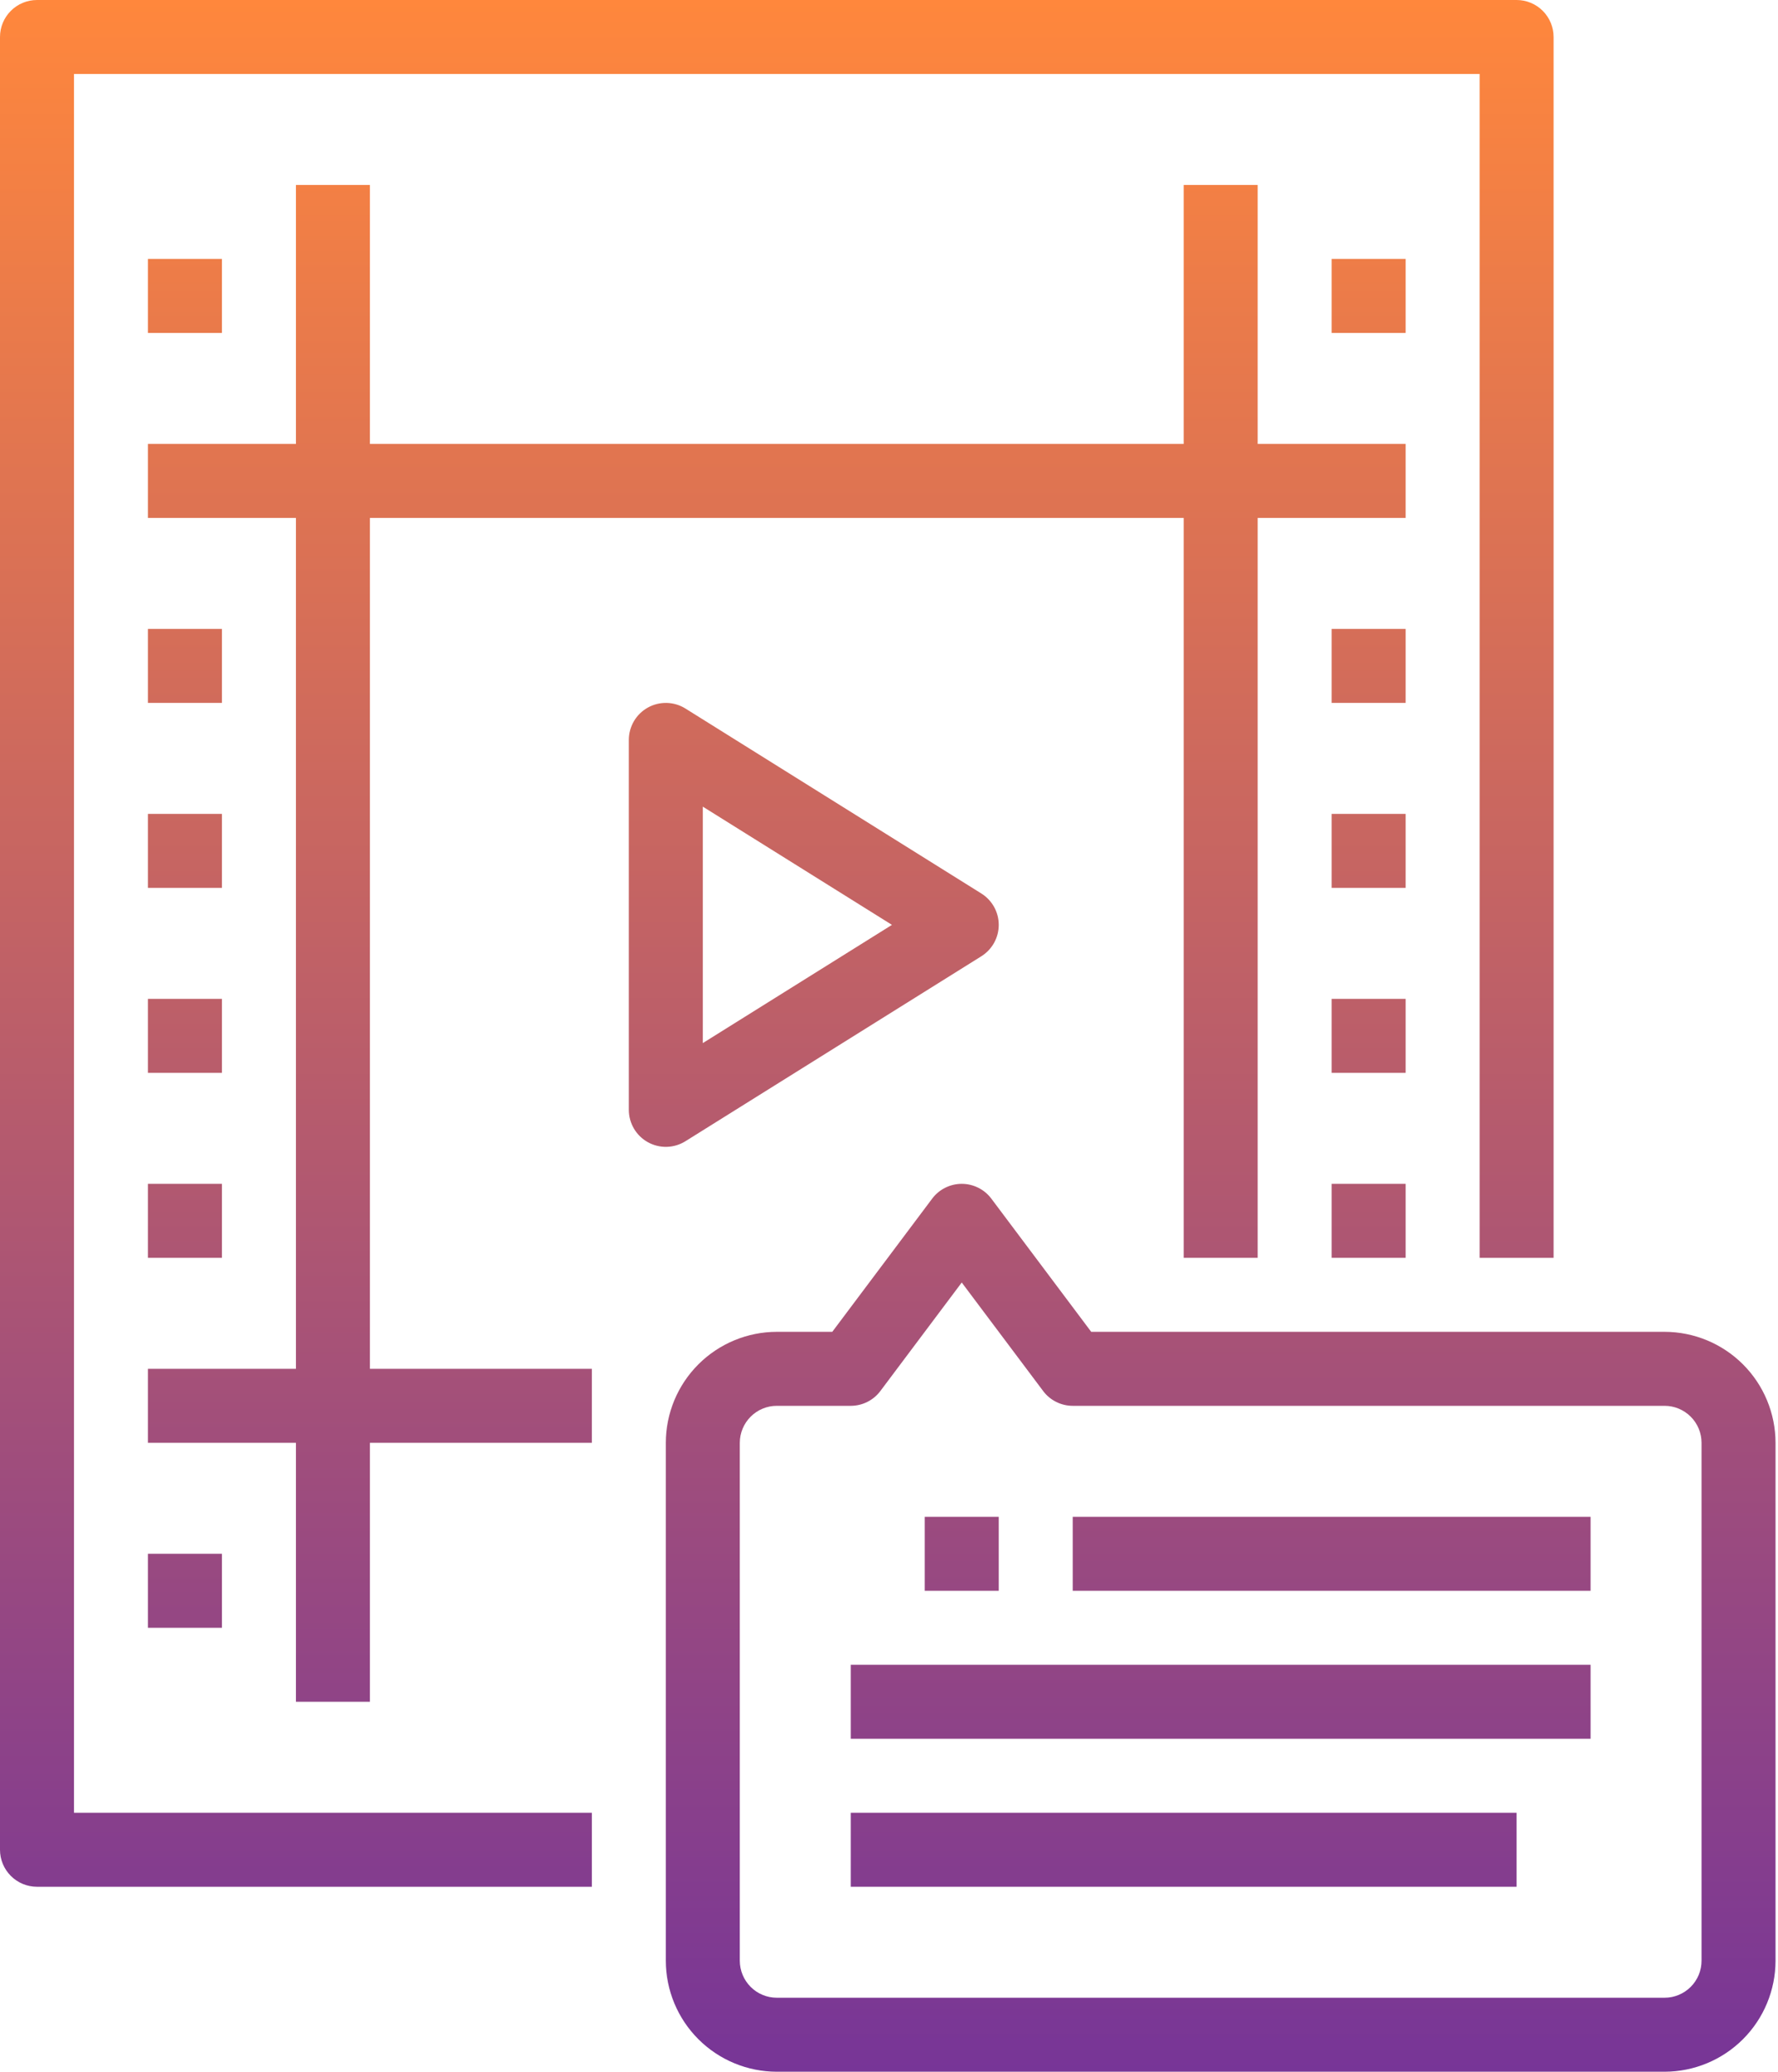
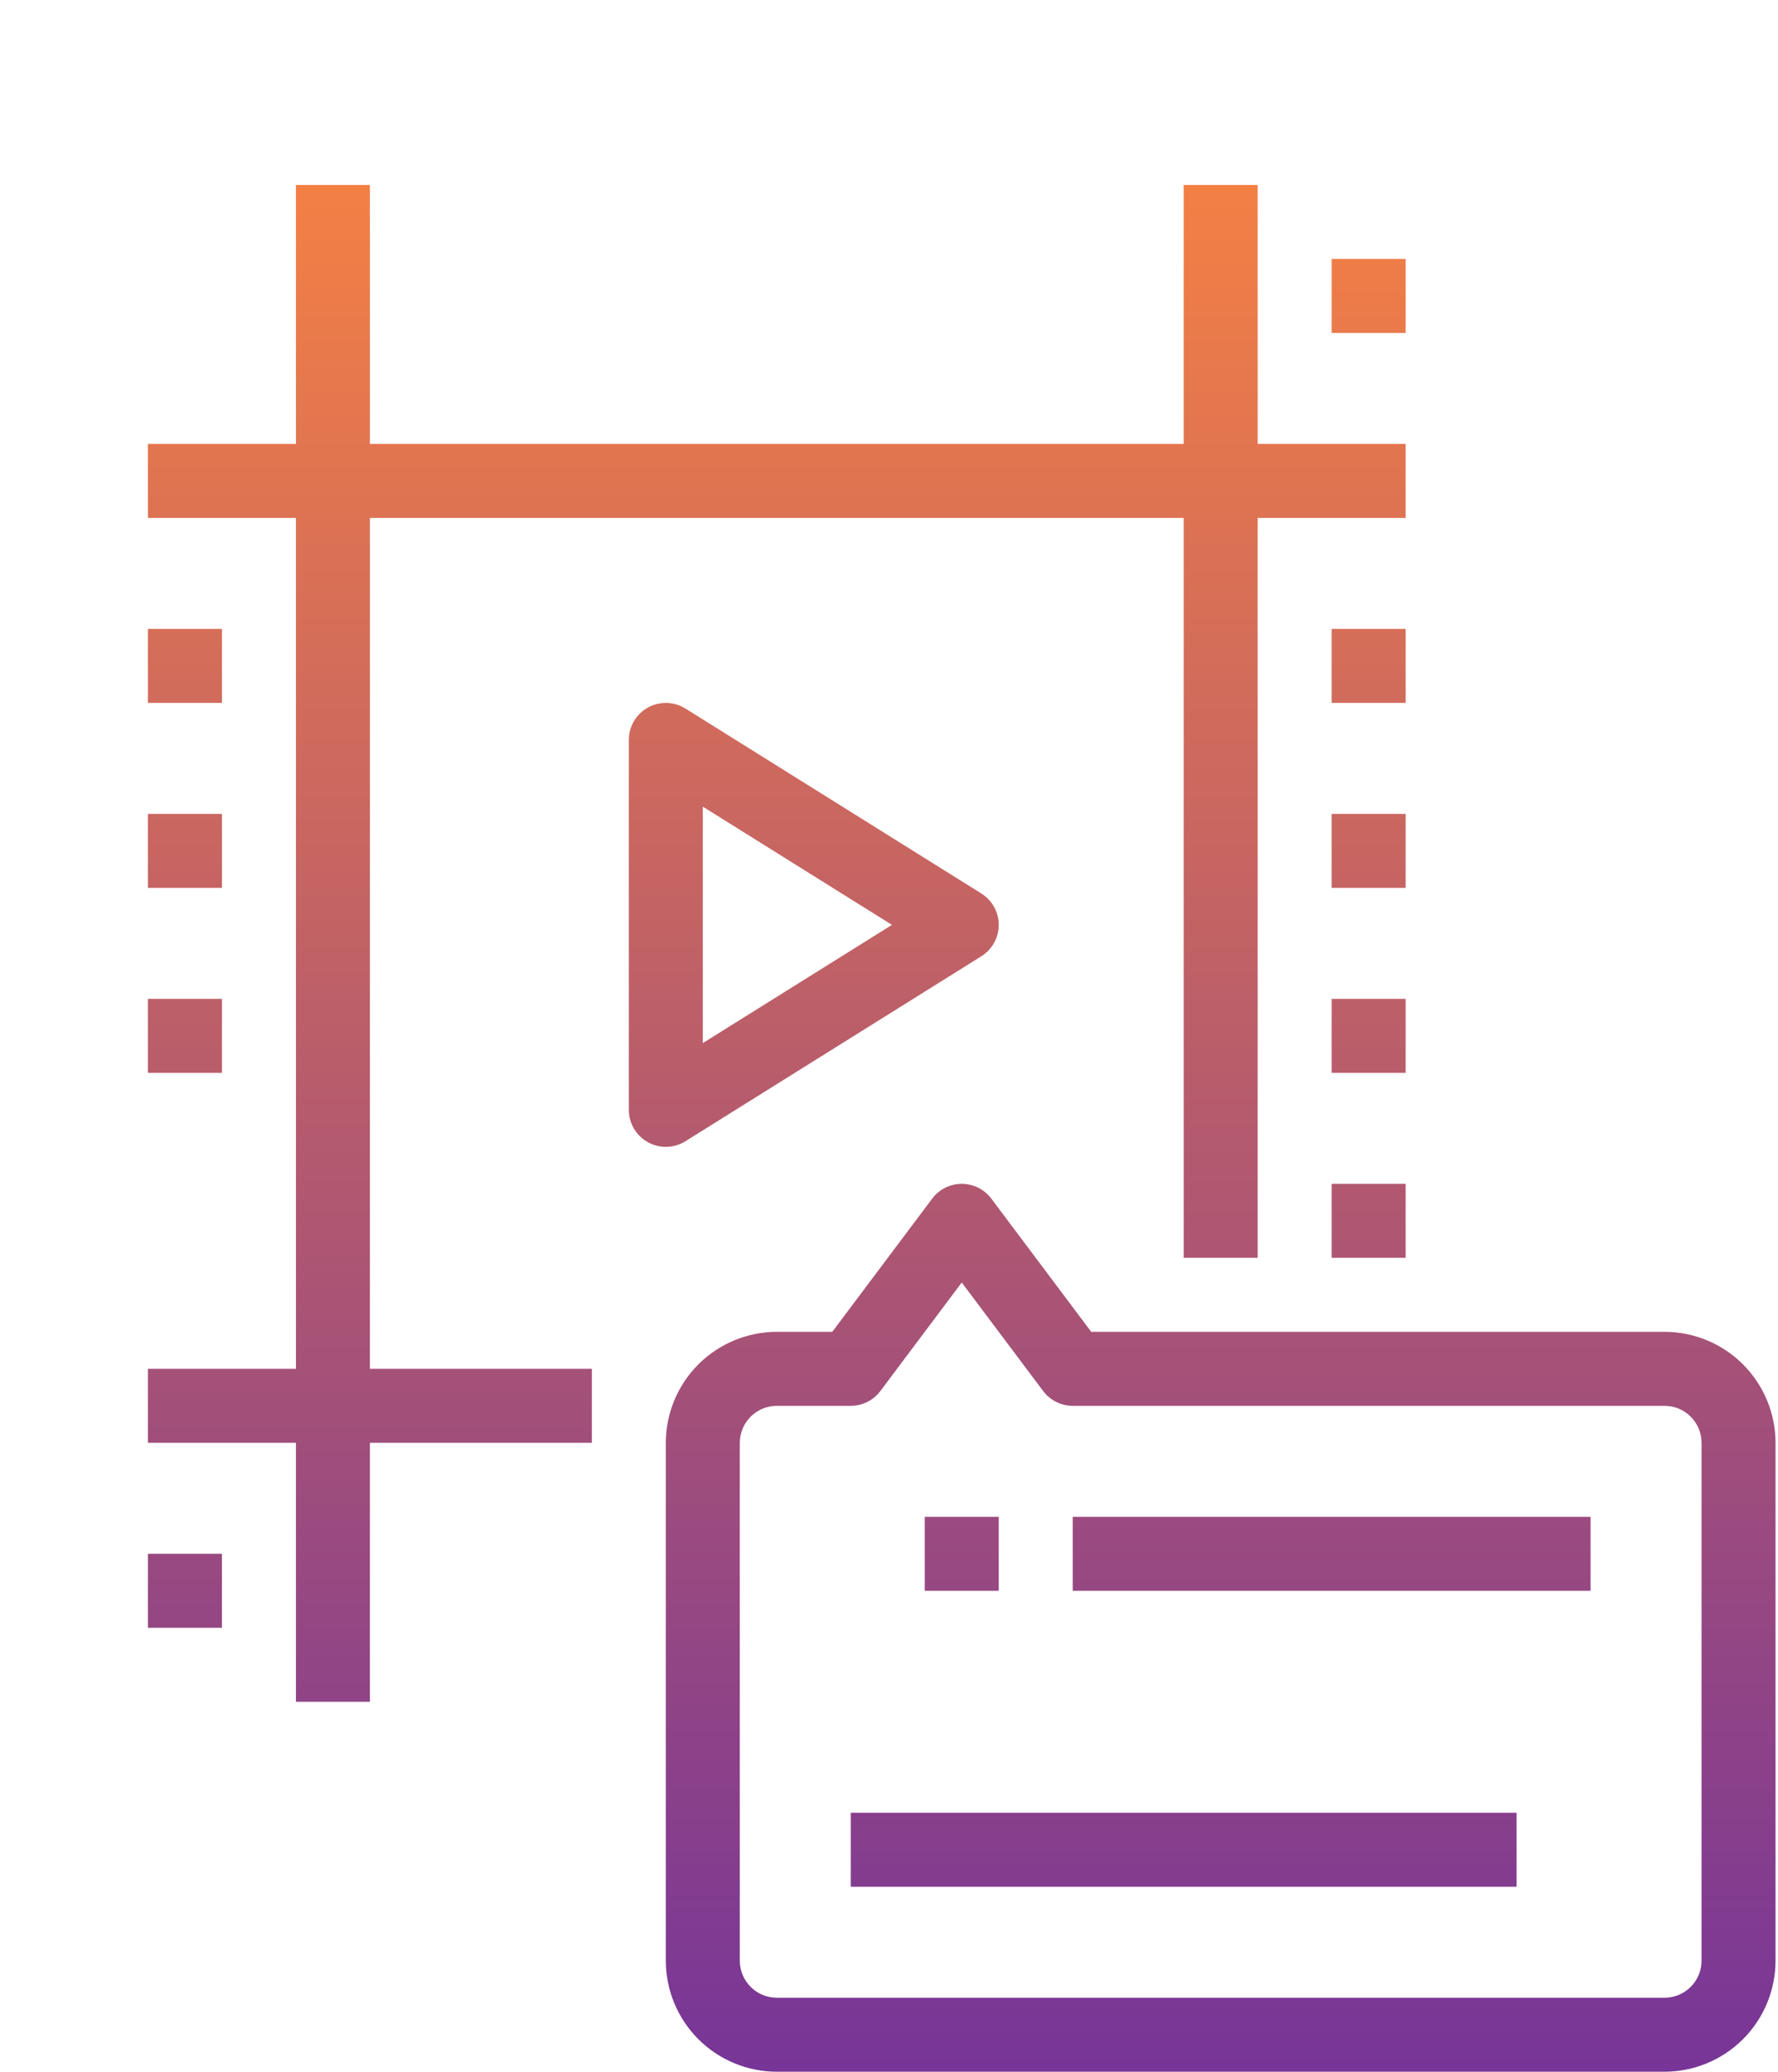
<svg xmlns="http://www.w3.org/2000/svg" width="103" height="120" viewBox="0 0 103 120" fill="none">
-   <path d="M8.571 15H12.857V19.286H8.571V15Z" fill="url(#paint0_linear)" />
  <path d="M8.571 36.429H12.857V40.714H8.571V36.429Z" fill="url(#paint1_linear)" />
  <path d="M8.571 47.143H12.857V51.429H8.571V47.143Z" fill="url(#paint2_linear)" />
  <path d="M8.571 57.857H12.857V62.143H8.571V57.857Z" fill="url(#paint3_linear)" />
-   <path d="M8.571 68.571H12.857V72.857H8.571V68.571Z" fill="url(#paint4_linear)" />
  <path d="M8.571 90H12.857V94.286H8.571V90Z" fill="url(#paint5_linear)" />
-   <path d="M4.286 4.286H85.714V72.857H90V2.143C90 1.575 89.774 1.029 89.372 0.628C88.971 0.226 88.425 0 87.857 0H2.143C1.575 0 1.029 0.226 0.628 0.628C0.226 1.029 0 1.575 0 2.143V107.143C0 107.711 0.226 108.256 0.628 108.658C1.029 109.06 1.575 109.286 2.143 109.286H34.286V105H4.286V4.286Z" fill="url(#paint6_linear)" />
  <path d="M21.429 30H68.571V72.857H72.857V30H81.429V25.714H72.857V10.714H68.571V25.714H21.429V10.714H17.143V25.714H8.571V30H17.143V79.286H8.571V83.571H17.143V98.571H21.429V83.571H34.286V79.286H21.429V30Z" fill="url(#paint7_linear)" />
  <path d="M77.143 15H81.429V19.286H77.143V15Z" fill="url(#paint8_linear)" />
  <path d="M77.143 36.429H81.429V40.714H77.143V36.429Z" fill="url(#paint9_linear)" />
  <path d="M77.143 47.143H81.429V51.429H77.143V47.143Z" fill="url(#paint10_linear)" />
  <path d="M77.143 57.857H81.429V62.143H77.143V57.857Z" fill="url(#paint11_linear)" />
  <path d="M77.143 68.571H81.429V72.857H77.143V68.571Z" fill="url(#paint12_linear)" />
  <path d="M56.85 55.389C57.158 55.196 57.412 54.928 57.589 54.61C57.765 54.292 57.857 53.935 57.857 53.571C57.857 53.208 57.765 52.85 57.589 52.533C57.412 52.215 57.158 51.947 56.85 51.754L39.707 41.04C39.383 40.837 39.01 40.725 38.628 40.715C38.245 40.705 37.867 40.797 37.533 40.983C37.198 41.168 36.919 41.44 36.725 41.77C36.531 42.099 36.429 42.475 36.429 42.857V64.286C36.429 64.668 36.531 65.044 36.725 65.373C36.919 65.703 37.198 65.975 37.533 66.16C37.867 66.345 38.245 66.438 38.628 66.428C39.01 66.418 39.383 66.306 39.707 66.103L56.85 55.389ZM40.714 46.723L51.671 53.571L40.714 60.419V46.723Z" fill="url(#paint13_linear)" />
  <path d="M96.429 77.143H63.214L57.429 69.429C57.229 69.162 56.97 68.946 56.673 68.798C56.375 68.649 56.047 68.571 55.714 68.571C55.382 68.571 55.053 68.649 54.756 68.798C54.458 68.946 54.2 69.162 54 69.429L48.214 77.143H45C43.296 77.145 41.662 77.823 40.456 79.028C39.251 80.233 38.573 81.867 38.571 83.571V113.571C38.573 115.276 39.251 116.91 40.456 118.115C41.662 119.32 43.296 119.998 45 120H96.429C98.133 119.998 99.767 119.32 100.972 118.115C102.177 116.91 102.855 115.276 102.857 113.571V83.571C102.855 81.867 102.177 80.233 100.972 79.028C99.767 77.823 98.133 77.145 96.429 77.143ZM98.571 113.571C98.571 114.14 98.345 114.684 97.943 115.086C97.541 115.488 96.997 115.714 96.429 115.714H45C44.432 115.714 43.887 115.488 43.486 115.086C43.084 114.684 42.858 114.14 42.857 113.571V83.571C42.858 83.003 43.084 82.459 43.486 82.057C43.887 81.655 44.432 81.429 45 81.429H49.286C49.618 81.429 49.947 81.351 50.244 81.202C50.542 81.054 50.8 80.838 51 80.571L55.714 74.286L60.429 80.571C60.628 80.838 60.887 81.054 61.185 81.202C61.482 81.351 61.81 81.429 62.143 81.429H96.429C96.997 81.429 97.541 81.655 97.943 82.057C98.345 82.459 98.571 83.003 98.571 83.571V113.571Z" fill="url(#paint14_linear)" />
  <path d="M53.571 87.857H57.857V92.143H53.571V87.857Z" fill="url(#paint15_linear)" />
  <path d="M62.143 87.857H92.143V92.143H62.143V87.857Z" fill="url(#paint16_linear)" />
-   <path d="M49.286 96.429H92.143V100.714H49.286V96.429Z" fill="url(#paint17_linear)" />
  <path d="M49.286 105H87.857V109.286H49.286V105Z" fill="url(#paint18_linear)" />
  <defs>
    <linearGradient id="paint0_linear" x1="73.169" y1="0" x2="73.169" y2="120" gradientUnits="userSpaceOnUse">
      <stop stop-color="#FF873C" />
      <stop offset="1" stop-color="#773597" />
    </linearGradient>
    <linearGradient id="paint1_linear" x1="73.169" y1="0" x2="73.169" y2="120" gradientUnits="userSpaceOnUse">
      <stop stop-color="#FF873C" />
      <stop offset="1" stop-color="#773597" />
    </linearGradient>
    <linearGradient id="paint2_linear" x1="73.169" y1="0" x2="73.169" y2="120" gradientUnits="userSpaceOnUse">
      <stop stop-color="#FF873C" />
      <stop offset="1" stop-color="#773597" />
    </linearGradient>
    <linearGradient id="paint3_linear" x1="73.169" y1="0" x2="73.169" y2="120" gradientUnits="userSpaceOnUse">
      <stop stop-color="#FF873C" />
      <stop offset="1" stop-color="#773597" />
    </linearGradient>
    <linearGradient id="paint4_linear" x1="73.169" y1="0" x2="73.169" y2="120" gradientUnits="userSpaceOnUse">
      <stop stop-color="#FF873C" />
      <stop offset="1" stop-color="#773597" />
    </linearGradient>
    <linearGradient id="paint5_linear" x1="73.169" y1="0" x2="73.169" y2="120" gradientUnits="userSpaceOnUse">
      <stop stop-color="#FF873C" />
      <stop offset="1" stop-color="#773597" />
    </linearGradient>
    <linearGradient id="paint6_linear" x1="73.169" y1="0" x2="73.169" y2="120" gradientUnits="userSpaceOnUse">
      <stop stop-color="#FF873C" />
      <stop offset="1" stop-color="#773597" />
    </linearGradient>
    <linearGradient id="paint7_linear" x1="73.169" y1="0" x2="73.169" y2="120" gradientUnits="userSpaceOnUse">
      <stop stop-color="#FF873C" />
      <stop offset="1" stop-color="#773597" />
    </linearGradient>
    <linearGradient id="paint8_linear" x1="73.169" y1="0" x2="73.169" y2="120" gradientUnits="userSpaceOnUse">
      <stop stop-color="#FF873C" />
      <stop offset="1" stop-color="#773597" />
    </linearGradient>
    <linearGradient id="paint9_linear" x1="73.169" y1="0" x2="73.169" y2="120" gradientUnits="userSpaceOnUse">
      <stop stop-color="#FF873C" />
      <stop offset="1" stop-color="#773597" />
    </linearGradient>
    <linearGradient id="paint10_linear" x1="73.169" y1="0" x2="73.169" y2="120" gradientUnits="userSpaceOnUse">
      <stop stop-color="#FF873C" />
      <stop offset="1" stop-color="#773597" />
    </linearGradient>
    <linearGradient id="paint11_linear" x1="73.169" y1="0" x2="73.169" y2="120" gradientUnits="userSpaceOnUse">
      <stop stop-color="#FF873C" />
      <stop offset="1" stop-color="#773597" />
    </linearGradient>
    <linearGradient id="paint12_linear" x1="73.169" y1="0" x2="73.169" y2="120" gradientUnits="userSpaceOnUse">
      <stop stop-color="#FF873C" />
      <stop offset="1" stop-color="#773597" />
    </linearGradient>
    <linearGradient id="paint13_linear" x1="73.169" y1="0" x2="73.169" y2="120" gradientUnits="userSpaceOnUse">
      <stop stop-color="#FF873C" />
      <stop offset="1" stop-color="#773597" />
    </linearGradient>
    <linearGradient id="paint14_linear" x1="73.169" y1="0" x2="73.169" y2="120" gradientUnits="userSpaceOnUse">
      <stop stop-color="#FF873C" />
      <stop offset="1" stop-color="#773597" />
    </linearGradient>
    <linearGradient id="paint15_linear" x1="73.169" y1="0" x2="73.169" y2="120" gradientUnits="userSpaceOnUse">
      <stop stop-color="#FF873C" />
      <stop offset="1" stop-color="#773597" />
    </linearGradient>
    <linearGradient id="paint16_linear" x1="73.169" y1="0" x2="73.169" y2="120" gradientUnits="userSpaceOnUse">
      <stop stop-color="#FF873C" />
      <stop offset="1" stop-color="#773597" />
    </linearGradient>
    <linearGradient id="paint17_linear" x1="73.169" y1="0" x2="73.169" y2="120" gradientUnits="userSpaceOnUse">
      <stop stop-color="#FF873C" />
      <stop offset="1" stop-color="#773597" />
    </linearGradient>
    <linearGradient id="paint18_linear" x1="73.169" y1="0" x2="73.169" y2="120" gradientUnits="userSpaceOnUse">
      <stop stop-color="#FF873C" />
      <stop offset="1" stop-color="#773597" />
    </linearGradient>
  </defs>
</svg>